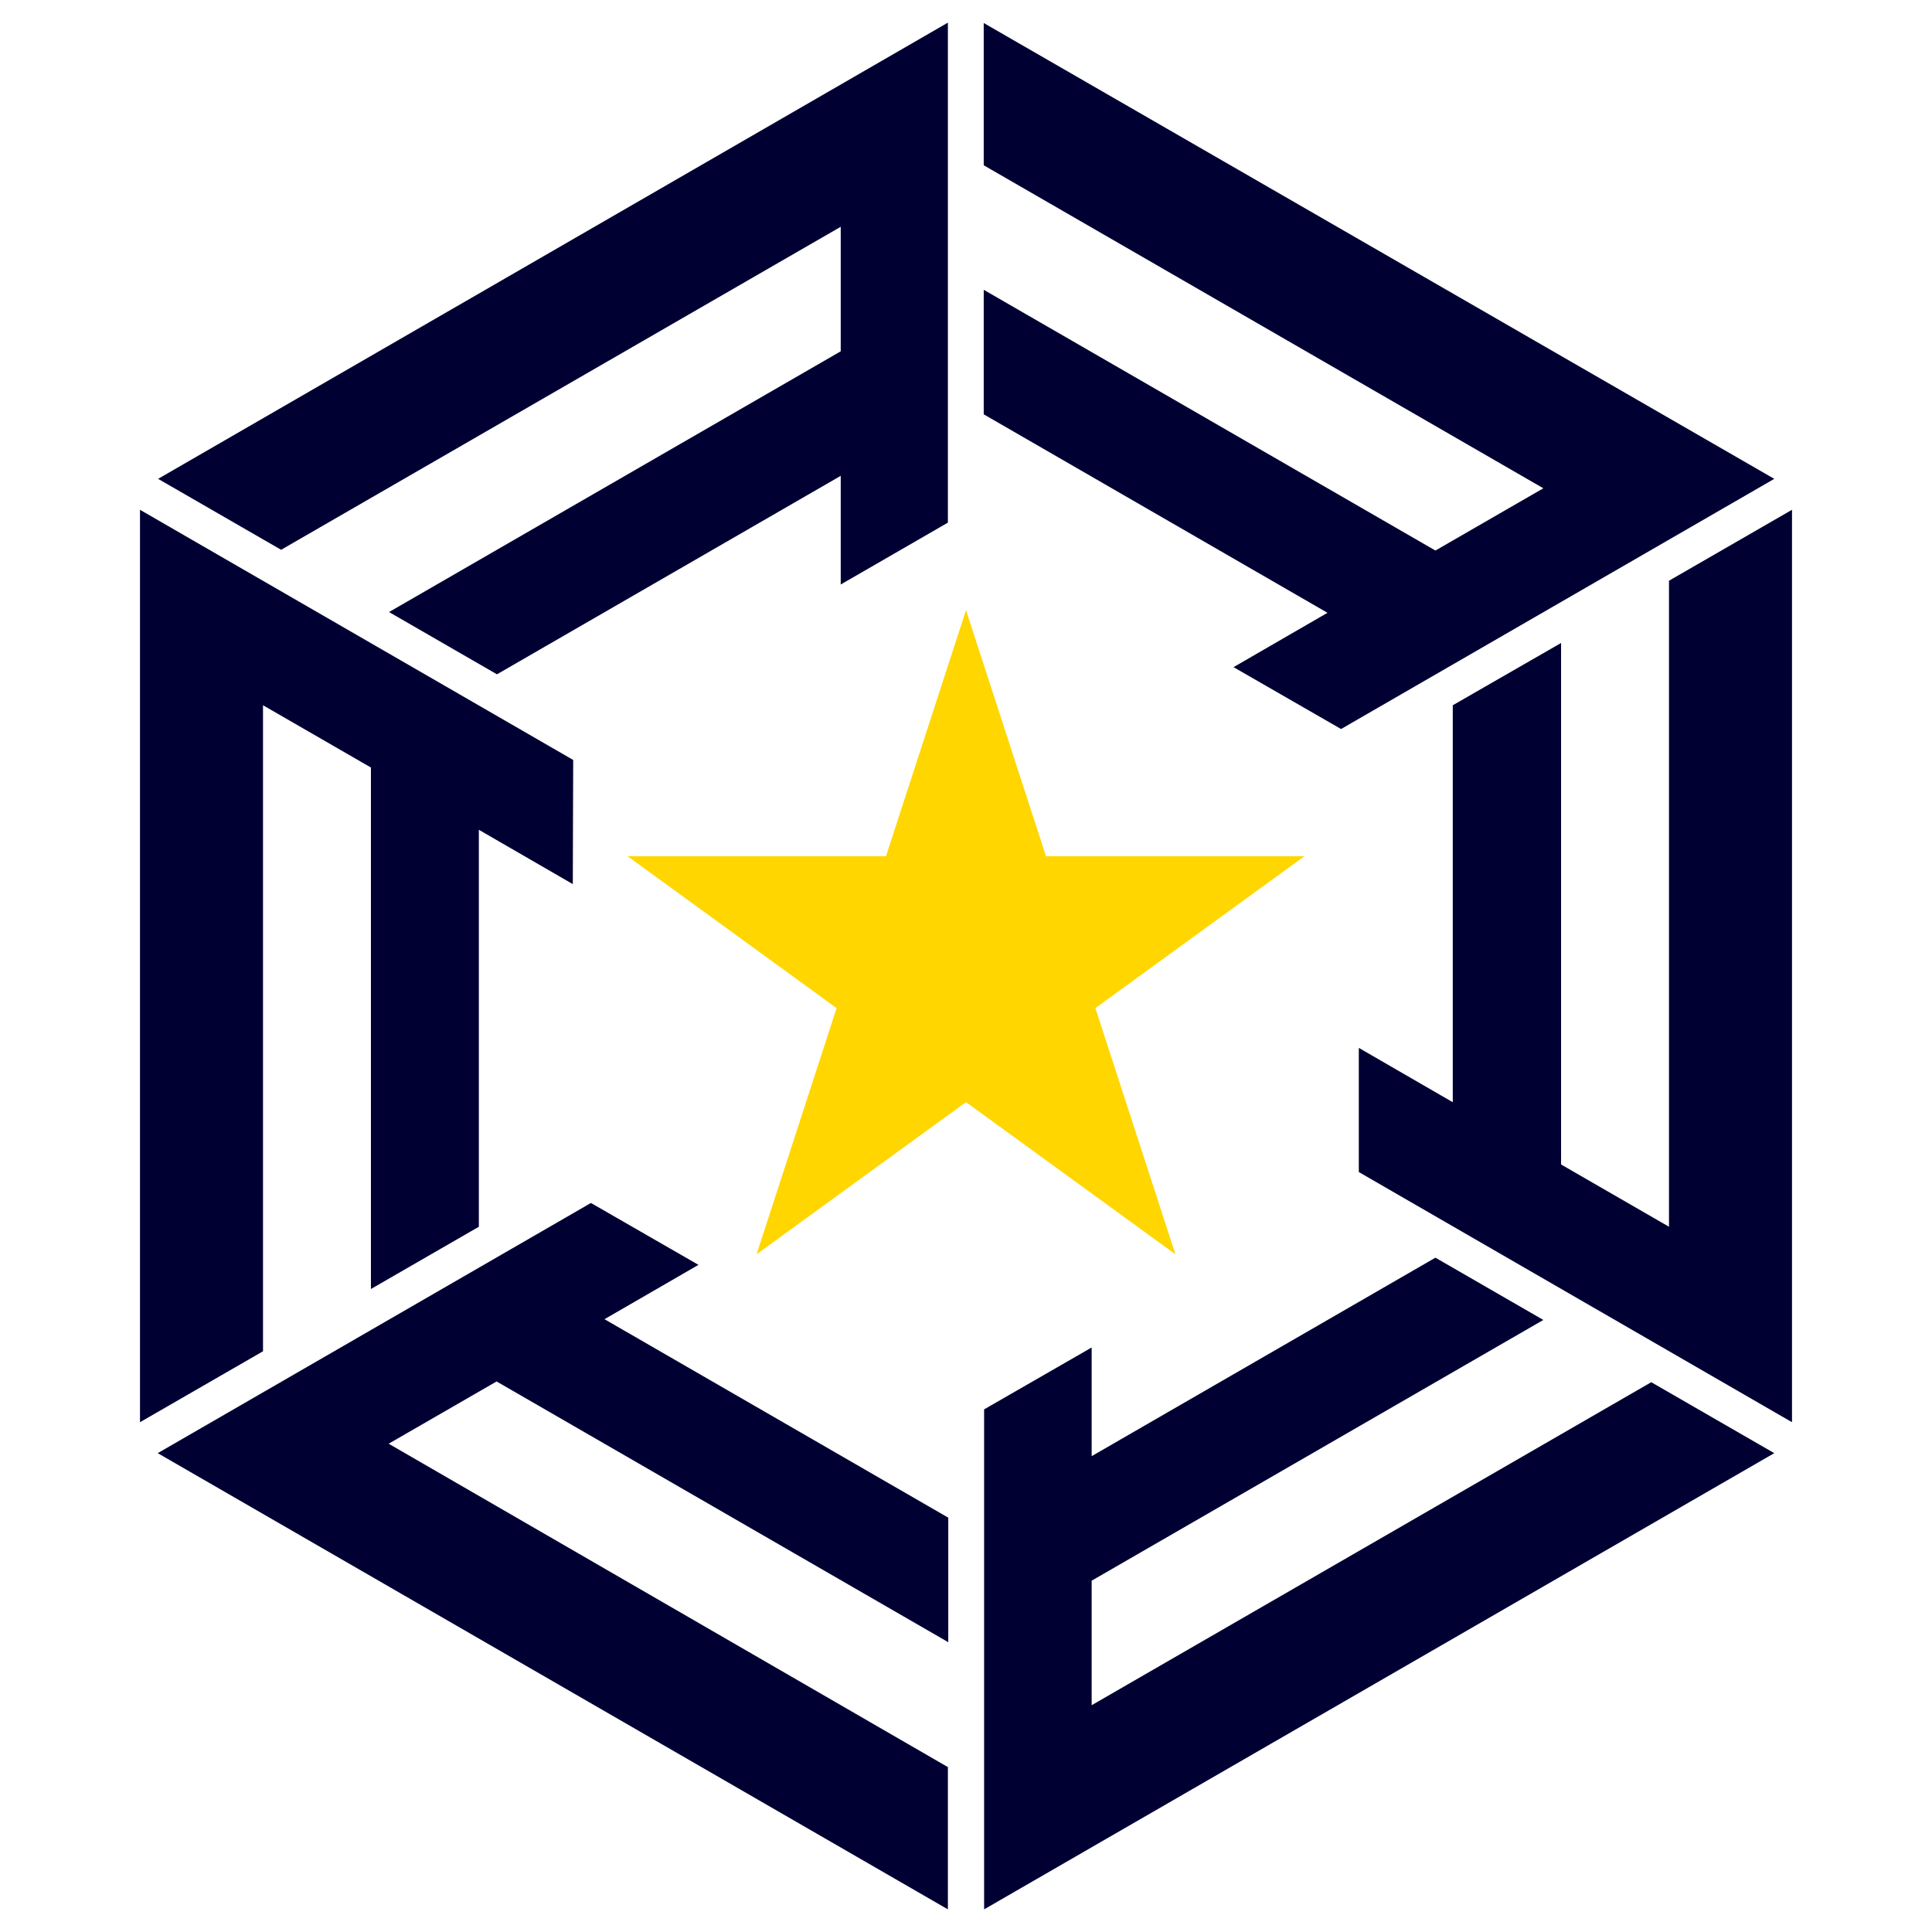
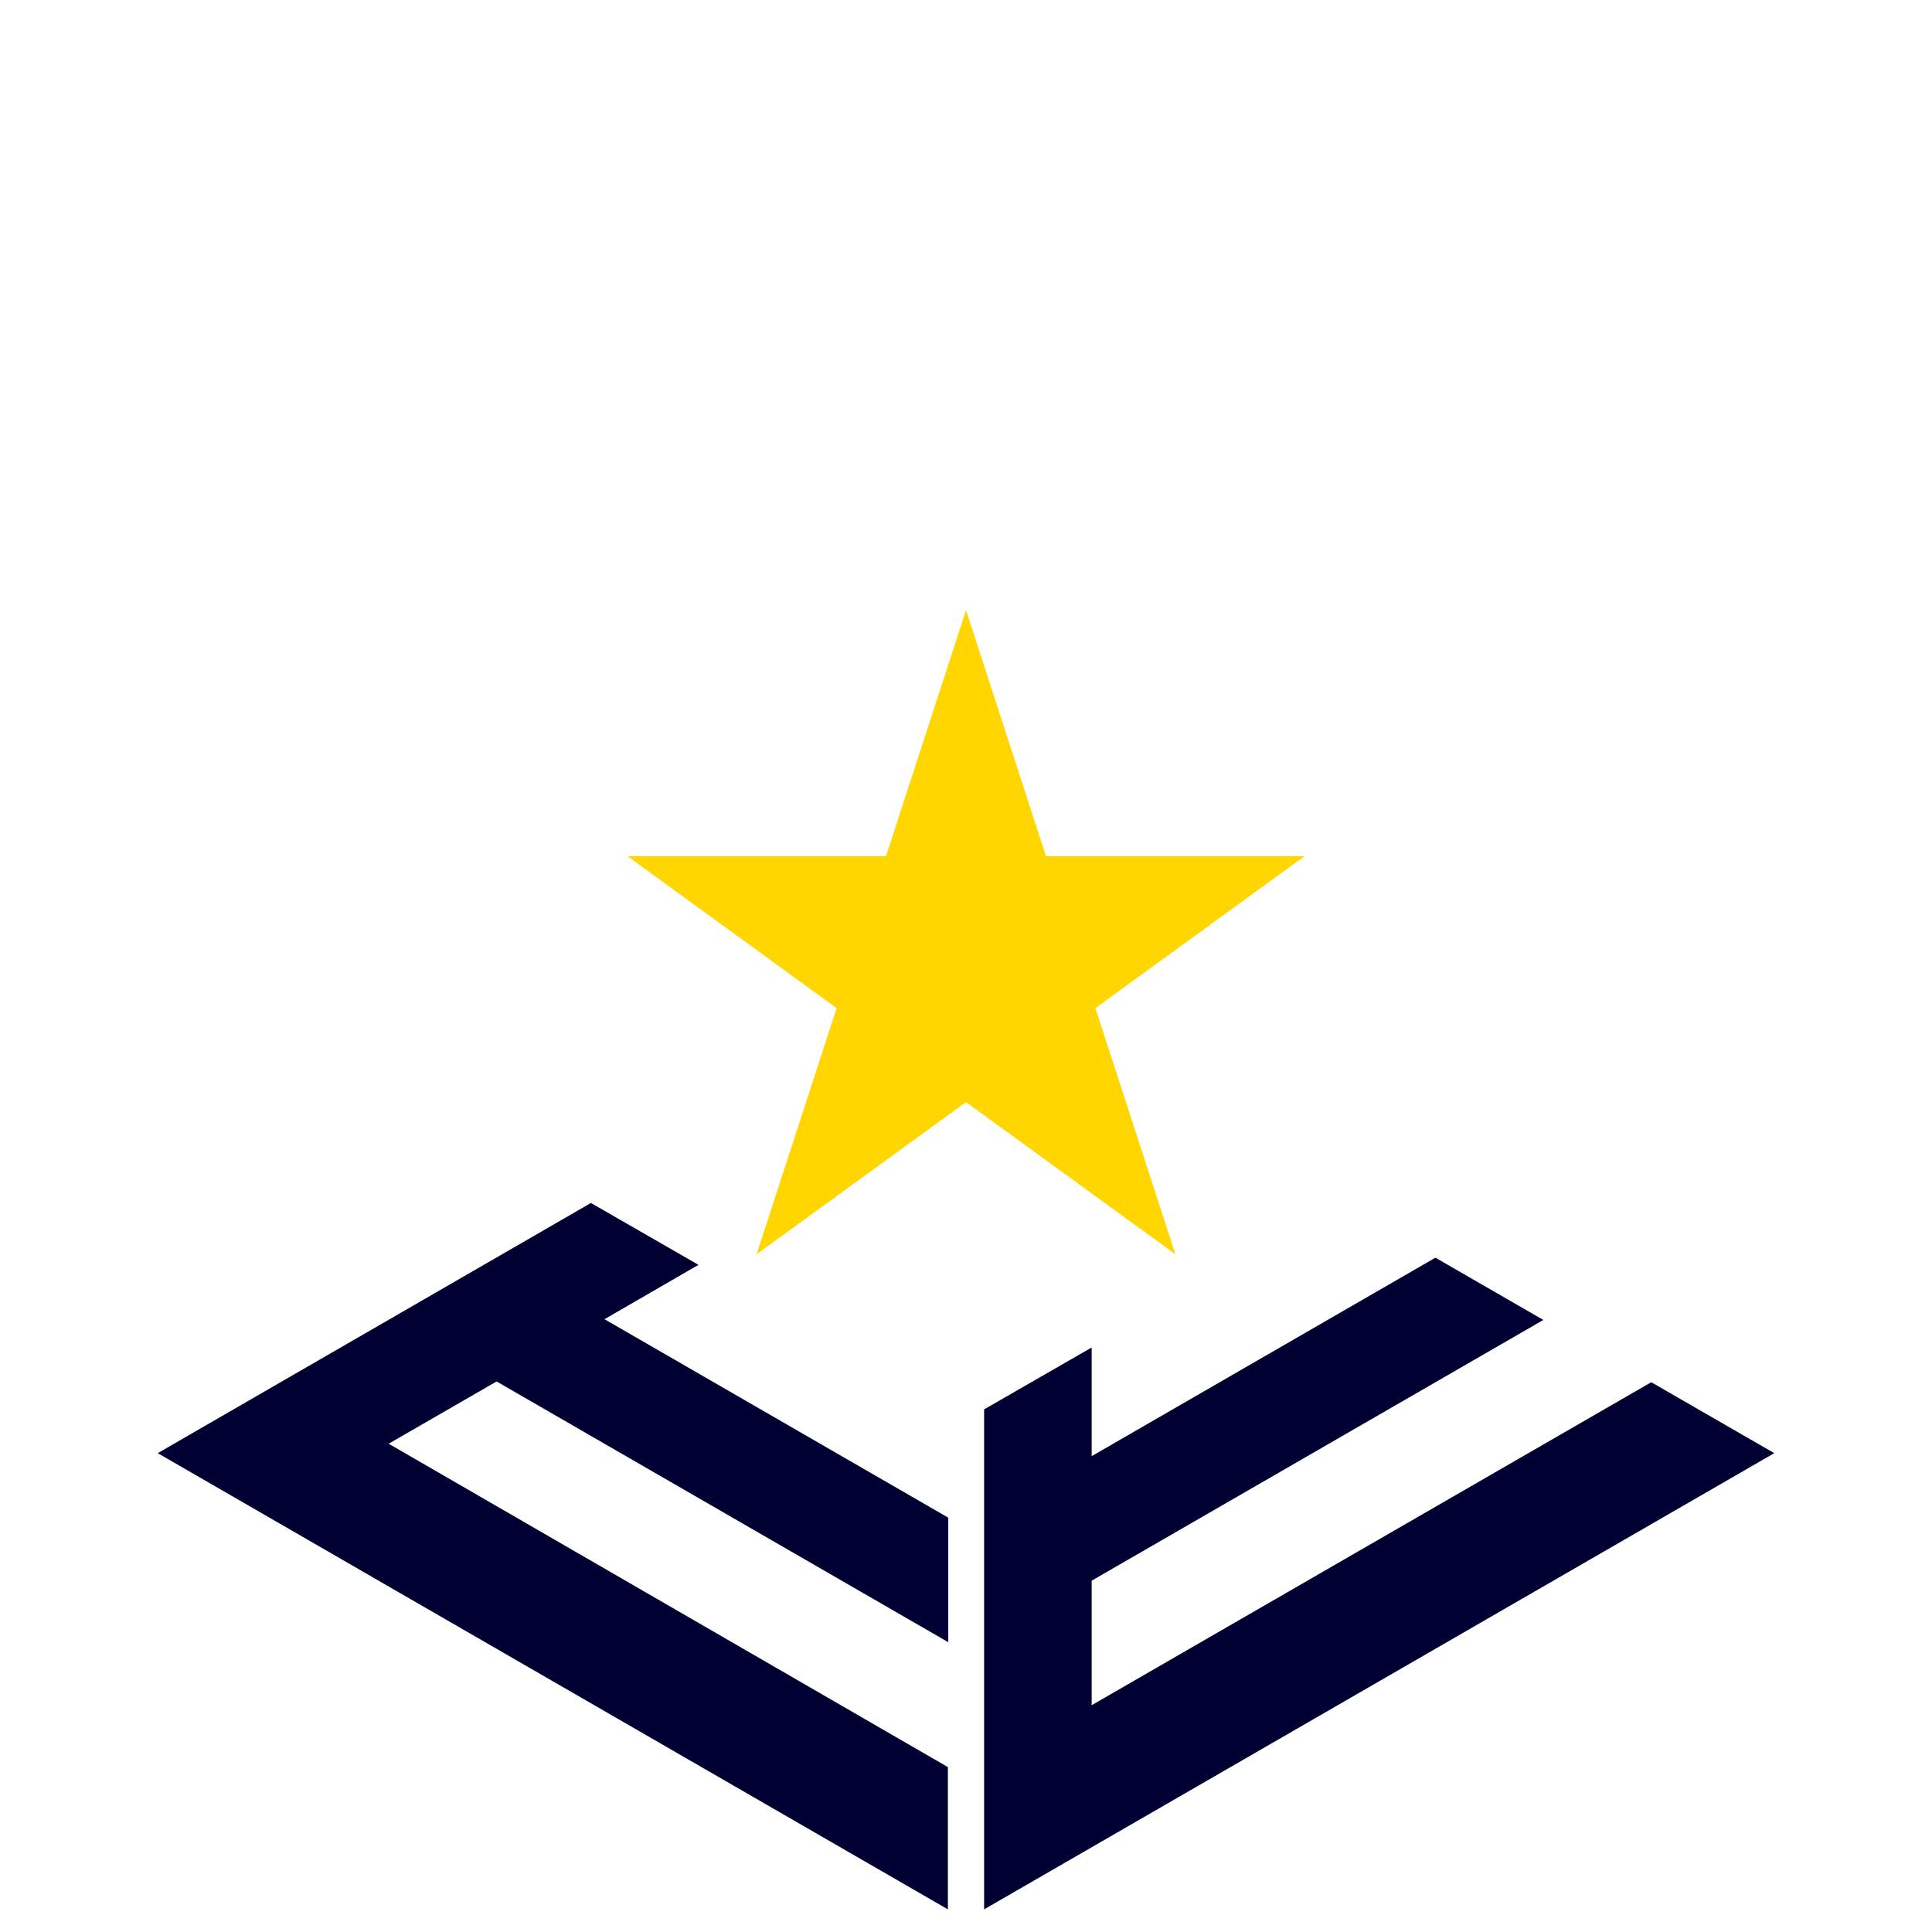
<svg xmlns="http://www.w3.org/2000/svg" x="0px" y="0px" width="500px" height="500px" viewBox="0 0 512 512">
  <g id="co-oumu-town-o.svg">
-     <path id="path3802_1_" fill="#000033" d="M251.2,138.5c0,0,0,23.2,0-132.5L41.9,126.9l32.6,18.8l148.3-85.6l0,33l-119.7,69.1    l28.6,16.5l91.1-52.6l0,28.8L251.2,138.5z" />
-     <path id="path3802_2_" fill="#000033" d="M151.9,201.4c0,0,20.1,11.6-114.8-66.3l0,241.8l32.6-18.8l0-171.2l28.6,16.5l0,138.2    l28.6-16.5l0-105.2l24.9,14.4L151.9,201.4z" />
    <path id="path3802_3_" fill="#000033" d="M156.6,318.8c0,0,20.1-11.6-114.8,66.3l209.4,120.9v-37.7L103,382.6l28.6-16.5    l119.7,69.1v-33l-91.1-52.6l24.9-14.4L156.6,318.8z" />
    <path id="path3802_4_" fill="#000033" d="M260.8,373.5c0,0,0-23.2,0,132.5l209.4-120.9l-32.6-18.8l-148.3,85.6l0-33l119.7-69.1    l-28.6-16.5l-91.1,52.6l0-28.8L260.8,373.5z" />
-     <path id="path3802_5_" fill="#000033" d="M360.1,310.6c0,0-20.1-11.6,114.8,66.3l0-241.8l-32.6,18.8l0,171.2l-28.6-16.5l0-138.2    L385,186.9l0,105.2l-24.9-14.4L360.1,310.6z" />
-     <path id="path3802" fill="#000033" d="M355.4,193.2c0,0-20.1,11.6,114.8-66.3L260.7,6.1v37.7L409,129.4l-28.6,16.5L260.7,76.8v33    l91.1,52.6l-24.9,14.4L355.4,193.2z" />
    <path fill="#FFD600" d="M256,161.7l-55.5,170.7l145.2-105.5H166.3l145.2,105.5L256,161.7z" />
  </g>
</svg>